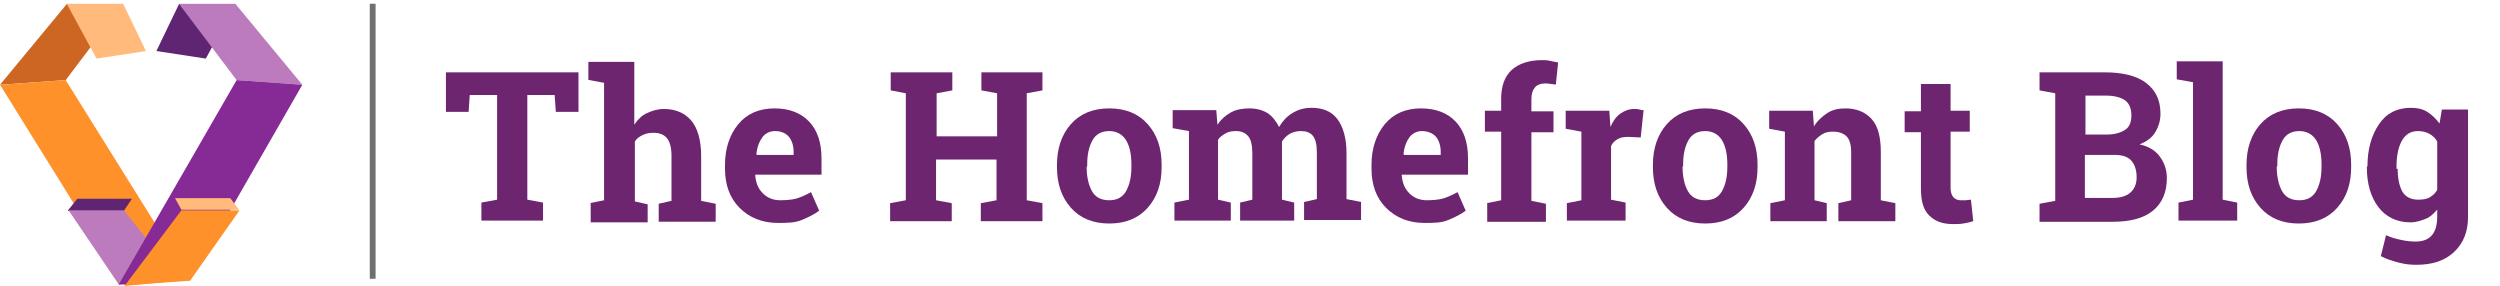
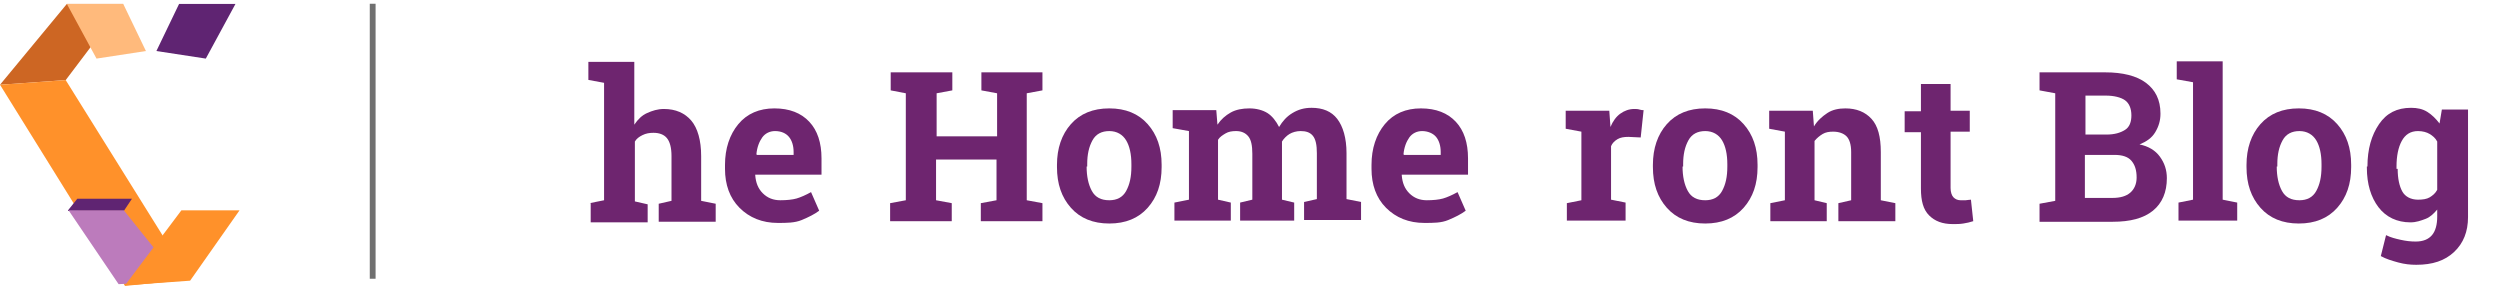
<svg xmlns="http://www.w3.org/2000/svg" id="Layer_1" x="0px" y="0px" viewBox="0 0 430 49.2" style="enable-background:new 0 0 430 49.2;" xml:space="preserve">
  <style type="text/css">
	.st0{enable-background:new    ;}
	.st1{fill:#6E256F;}
	.st2{fill:none;stroke:#707070;}
	.st3{fill:#5F2472;}
	.st4{fill:#CD6623;}
	.st5{fill:#FF912A;}
	.st6{fill:#BC7BBC;}
	.st7{fill:#862A95;}
	.st8{fill:#FFBA7C;}
</style>
  <g id="Group_570" transform="translate(-320 -3359.956)">
    <g class="st0">
-       <path class="st1" d="M419.5,3372.4v6.8h-3.9l-0.2-2.9h-4.7v18l2.7,0.5v3.1h-10.6v-3.1l2.7-0.5v-18h-4.7l-0.2,2.9h-3.9v-6.8H419.5z    " />
      <path class="st1" d="M421.4,3394.9l2.5-0.5v-20.2l-2.7-0.5v-3.1h7.9v10.8c0.6-0.9,1.3-1.6,2.2-2s1.8-0.7,2.9-0.7    c2,0,3.6,0.7,4.7,2s1.7,3.4,1.7,6.1v7.7l2.5,0.5v3.1h-9.8v-3.1l2.2-0.5v-7.7c0-1.5-0.3-2.5-0.8-3.1s-1.3-0.9-2.3-0.9    c-0.7,0-1.3,0.1-1.9,0.4s-1,0.6-1.3,1.1v10.3l2.2,0.5v3.1h-9.8V3394.9z" />
      <path class="st1" d="M453.8,3398.3c-2.7,0-4.9-0.9-6.6-2.6s-2.5-4-2.5-6.7v-0.7c0-2.8,0.8-5.2,2.3-7s3.6-2.7,6.2-2.7    c2.6,0,4.6,0.8,6,2.3s2.1,3.6,2.1,6.3v2.8h-11.4l0,0.1c0.1,1.3,0.5,2.3,1.3,3.1s1.8,1.2,3,1.2c1.1,0,2.1-0.1,2.8-0.3    s1.6-0.6,2.5-1.1l1.4,3.2c-0.8,0.6-1.8,1.1-3,1.6S455.3,3398.3,453.8,3398.3z M453.3,3382.5c-0.9,0-1.7,0.4-2.2,1.1    s-0.9,1.7-1,2.9l0.1,0.1h6.3v-0.5c0-1.1-0.3-2-0.8-2.6S454.4,3382.5,453.3,3382.5z" />
      <path class="st1" d="M473.2,3375.5v-3.1h10.6v3.1l-2.7,0.5v7.4h10.4v-7.4l-2.7-0.5v-3.1h2.7h5.1h2.7v3.1l-2.7,0.5v18.4l2.7,0.5    v3.1h-10.6v-3.1l2.7-0.5v-7h-10.4v7l2.7,0.5v3.1h-10.6v-3.1l2.7-0.5V3376L473.2,3375.5z" />
      <path class="st1" d="M501.8,3388.3c0-2.8,0.8-5.2,2.4-7s3.8-2.7,6.6-2.7c2.8,0,5,0.9,6.6,2.7s2.4,4.1,2.4,7v0.4    c0,2.9-0.8,5.2-2.4,7s-3.8,2.7-6.6,2.7c-2.8,0-5-0.9-6.6-2.7s-2.4-4.1-2.4-7V3388.3z M506.9,3388.6c0,1.7,0.3,3.1,0.9,4.2    s1.6,1.6,3,1.6c1.3,0,2.3-0.5,2.9-1.6s0.9-2.4,0.9-4.2v-0.4c0-1.7-0.3-3.1-0.9-4.1s-1.6-1.6-2.9-1.6s-2.3,0.5-2.9,1.6    s-0.9,2.4-0.9,4.1V3388.6z" />
      <path class="st1" d="M521.7,3382v-3.1h7.5l0.2,2.5c0.6-0.9,1.4-1.6,2.3-2.1s2-0.7,3.2-0.7c1.2,0,2.3,0.3,3.1,0.8s1.5,1.4,2,2.4    c0.6-1,1.3-1.8,2.3-2.4s2-0.9,3.3-0.9c1.9,0,3.4,0.6,4.4,1.9s1.6,3.3,1.6,5.9v7.9l2.5,0.5v3.1h-9.8v-3.1l2.2-0.5v-7.9    c0-1.4-0.2-2.4-0.7-3s-1.2-0.8-2.1-0.8c-0.7,0-1.4,0.2-1.9,0.5s-1,0.8-1.3,1.3c0,0.2,0,0.4,0,0.6s0,0.3,0,0.5v8.9l2.1,0.5v3.1    h-9.3v-3.1l2.1-0.5v-7.9c0-1.4-0.2-2.4-0.7-3s-1.2-0.9-2.1-0.9c-0.7,0-1.3,0.1-1.8,0.4s-1,0.6-1.3,1.1v10.3l2.2,0.5v3.1H522v-3.1    l2.5-0.5v-11.8L521.7,3382z" />
      <path class="st1" d="M565,3398.3c-2.7,0-4.9-0.9-6.6-2.6s-2.5-4-2.5-6.7v-0.7c0-2.8,0.8-5.2,2.3-7s3.6-2.7,6.2-2.7    c2.6,0,4.6,0.8,6,2.3s2.1,3.6,2.1,6.3v2.8h-11.4l0,0.1c0.1,1.3,0.5,2.3,1.3,3.1s1.8,1.2,3,1.2c1.1,0,2.1-0.1,2.8-0.3    s1.6-0.6,2.5-1.1l1.4,3.2c-0.8,0.6-1.8,1.1-3,1.6S566.6,3398.3,565,3398.3z M564.6,3382.5c-0.9,0-1.7,0.4-2.2,1.1s-0.9,1.7-1,2.9    l0.1,0.1h6.3v-0.5c0-1.1-0.3-2-0.8-2.6S565.6,3382.5,564.6,3382.5z" />
-       <path class="st1" d="M575.7,3394.9l2.5-0.5v-11.8h-2.8v-3.6h2.8v-2.1c0-2.1,0.6-3.8,1.8-4.9s3-1.7,5.2-1.7c0.4,0,0.9,0,1.3,0.1    s0.9,0.2,1.5,0.3l-0.4,3.8c-0.3,0-0.6-0.1-0.8-0.1s-0.6-0.1-0.9-0.1c-0.8,0-1.5,0.2-1.9,0.7s-0.6,1.1-0.6,2v2.1h3.8v3.6h-3.8v11.8    l2.5,0.5v3.1h-10.1V3394.9z" />
      <path class="st1" d="M589.5,3394.9l2.5-0.5v-11.8l-2.7-0.5v-3.1h7.5l0.2,2.8c0.4-1,1-1.8,1.7-2.3s1.5-0.8,2.4-0.8    c0.3,0,0.6,0,0.9,0.1s0.5,0.1,0.7,0.1l-0.5,4.7l-2.1-0.1c-0.8,0-1.4,0.1-1.9,0.4s-0.9,0.7-1.1,1.2v9.2l2.5,0.5v3.1h-10.1V3394.9z" />
      <path class="st1" d="M604.3,3388.3c0-2.8,0.8-5.2,2.4-7s3.8-2.7,6.6-2.7c2.8,0,5,0.9,6.6,2.7s2.4,4.1,2.4,7v0.4    c0,2.9-0.8,5.2-2.4,7s-3.8,2.7-6.6,2.7c-2.8,0-5-0.9-6.6-2.7s-2.4-4.1-2.4-7V3388.3z M609.4,3388.6c0,1.7,0.3,3.1,0.9,4.2    s1.6,1.6,3,1.6c1.3,0,2.3-0.5,2.9-1.6s0.9-2.4,0.9-4.2v-0.4c0-1.7-0.3-3.1-0.9-4.1s-1.6-1.6-2.9-1.6s-2.3,0.5-2.9,1.6    s-0.9,2.4-0.9,4.1V3388.6z" />
      <path class="st1" d="M624.5,3394.9l2.5-0.5v-11.8l-2.7-0.5v-3.1h7.5l0.2,2.7c0.6-1,1.4-1.7,2.3-2.3s2-0.8,3.1-0.8    c1.9,0,3.4,0.6,4.5,1.8s1.6,3.1,1.6,5.7v8.3l2.5,0.5v3.1h-9.8v-3.1l2.2-0.5v-8.3c0-1.3-0.3-2.2-0.8-2.7s-1.3-0.8-2.3-0.8    c-0.7,0-1.3,0.1-1.8,0.4s-1,0.7-1.4,1.2v10.2l2.1,0.5v3.1h-9.7V3394.9z" />
      <path class="st1" d="M655.5,3374.3v4.7h3.3v3.6h-3.3v9.7c0,0.7,0.2,1.3,0.5,1.6s0.7,0.5,1.2,0.5c0.4,0,0.7,0,0.9,0    s0.6-0.1,0.9-0.1l0.4,3.7c-0.6,0.2-1.1,0.3-1.7,0.4s-1.2,0.1-1.8,0.1c-1.8,0-3.1-0.5-4.1-1.5s-1.4-2.5-1.4-4.6v-9.7h-2.8v-3.6h2.8    v-4.7H655.5z" />
      <path class="st1" d="M682.1,3372.4c3,0,5.4,0.6,7,1.8s2.5,2.9,2.5,5.3c0,1.2-0.3,2.2-0.9,3.2s-1.5,1.6-2.7,2.1    c1.5,0.3,2.7,1,3.5,2.1s1.2,2.3,1.2,3.7c0,2.4-0.8,4.3-2.4,5.6s-3.9,1.9-6.9,1.9h-12.6v-3.1l2.7-0.5V3376l-2.7-0.5v-3.1h2.7H682.1    z M678.6,3383.1h3.7c1.4,0,2.4-0.3,3.2-0.8s1.1-1.4,1.1-2.5c0-1.2-0.4-2.1-1.1-2.6s-1.9-0.8-3.3-0.8h-3.5V3383.1z M678.6,3386.6    v7.4h4.7c1.4,0,2.4-0.3,3.1-0.9s1.1-1.5,1.1-2.6c0-1.3-0.3-2.2-0.9-2.9s-1.6-1-2.9-1H678.6z" />
      <path class="st1" d="M694.4,3373.6v-3.1h7.9v23.8l2.5,0.5v3.1h-10.1v-3.1l2.5-0.5v-20.2L694.4,3373.6z" />
      <path class="st1" d="M706.4,3388.3c0-2.8,0.8-5.2,2.4-7s3.8-2.7,6.6-2.7c2.8,0,5,0.9,6.6,2.7s2.4,4.1,2.4,7v0.4    c0,2.9-0.8,5.2-2.4,7s-3.8,2.7-6.6,2.7c-2.8,0-5-0.9-6.6-2.7s-2.4-4.1-2.4-7V3388.3z M711.6,3388.6c0,1.7,0.3,3.1,0.9,4.2    s1.6,1.6,3,1.6c1.3,0,2.3-0.5,2.9-1.6s0.9-2.4,0.9-4.2v-0.4c0-1.7-0.3-3.1-0.9-4.1s-1.6-1.6-2.9-1.6s-2.3,0.5-2.9,1.6    s-0.9,2.4-0.9,4.1V3388.6z" />
      <path class="st1" d="M727.2,3388.6c0-3,0.7-5.4,2-7.3s3.1-2.8,5.5-2.8c1.1,0,2,0.2,2.8,0.7s1.5,1.2,2.1,2l0.4-2.4h4.5v18.5    c0,2.5-0.8,4.5-2.4,6s-3.7,2.2-6.5,2.2c-1,0-2-0.1-3.1-0.4s-2.1-0.6-3-1.1l0.9-3.6c0.8,0.4,1.6,0.6,2.5,0.8s1.7,0.3,2.6,0.3    c1.3,0,2.2-0.4,2.8-1.1s0.9-1.8,0.9-3.2v-1.2c-0.6,0.7-1.2,1.3-2,1.6s-1.6,0.6-2.6,0.6c-2.3,0-4.2-0.9-5.5-2.6s-2-4-2-6.8V3388.6z     M732.4,3389c0,1.7,0.3,3,0.8,3.9s1.5,1.4,2.7,1.4c0.8,0,1.5-0.1,2-0.4s1-0.7,1.3-1.3v-8.3c-0.3-0.6-0.8-1-1.3-1.3s-1.2-0.5-2-0.5    c-1.3,0-2.2,0.6-2.8,1.7s-0.9,2.6-0.9,4.4V3389z" />
    </g>
    <path id="Path_284" class="st2" d="M384.1,3360.6v47.3" />
    <g id="Group_382" transform="translate(320 3360.633)">
      <path id="Path_1" class="st3" d="M40.5,0l-5.1,9.4l-8.5-1.3L30.8,0H40.5z" />
      <path id="Path_2" class="st4" d="M11.5,0L0,13.9l11.3-0.8L21.2,0H11.5z" />
      <path id="Path_3" class="st5" d="M0,13.9l21.5,34.6l11.2-1.1L11.3,13.1L0,13.9z" />
      <path id="Path_4" class="st3" d="M11.7,35.5l1.6-2l9.4,0l-1.4,2.1H11.7z" />
      <path id="Path_5" class="st6" d="M21.3,35.5l9.7,12.1l-10.6,0.6l-8.6-12.7L21.3,35.5z" />
-       <path id="Path_6" class="st6" d="M40.5,0L52,13.9l-11.3-0.8L30.8,0H40.5z" />
-       <path id="Path_7" class="st7" d="M20.4,48.3l12.3-0.8L52,13.9l-11.3-0.8L20.4,48.3z" />
-       <path id="Path_8" class="st8" d="M41.2,35.5l-1.6-2.1l-9.5,0l1.1,2H41.2z" />
      <path id="Path_9" class="st5" d="M31.2,35.5l-9.7,12.9l11.2-0.8l8.5-12.1H31.2z" />
      <path id="Path_10" class="st8" d="M11.5,0l5.1,9.4l8.5-1.3L21.2,0H11.5z" />
    </g>
  </g>
</svg>